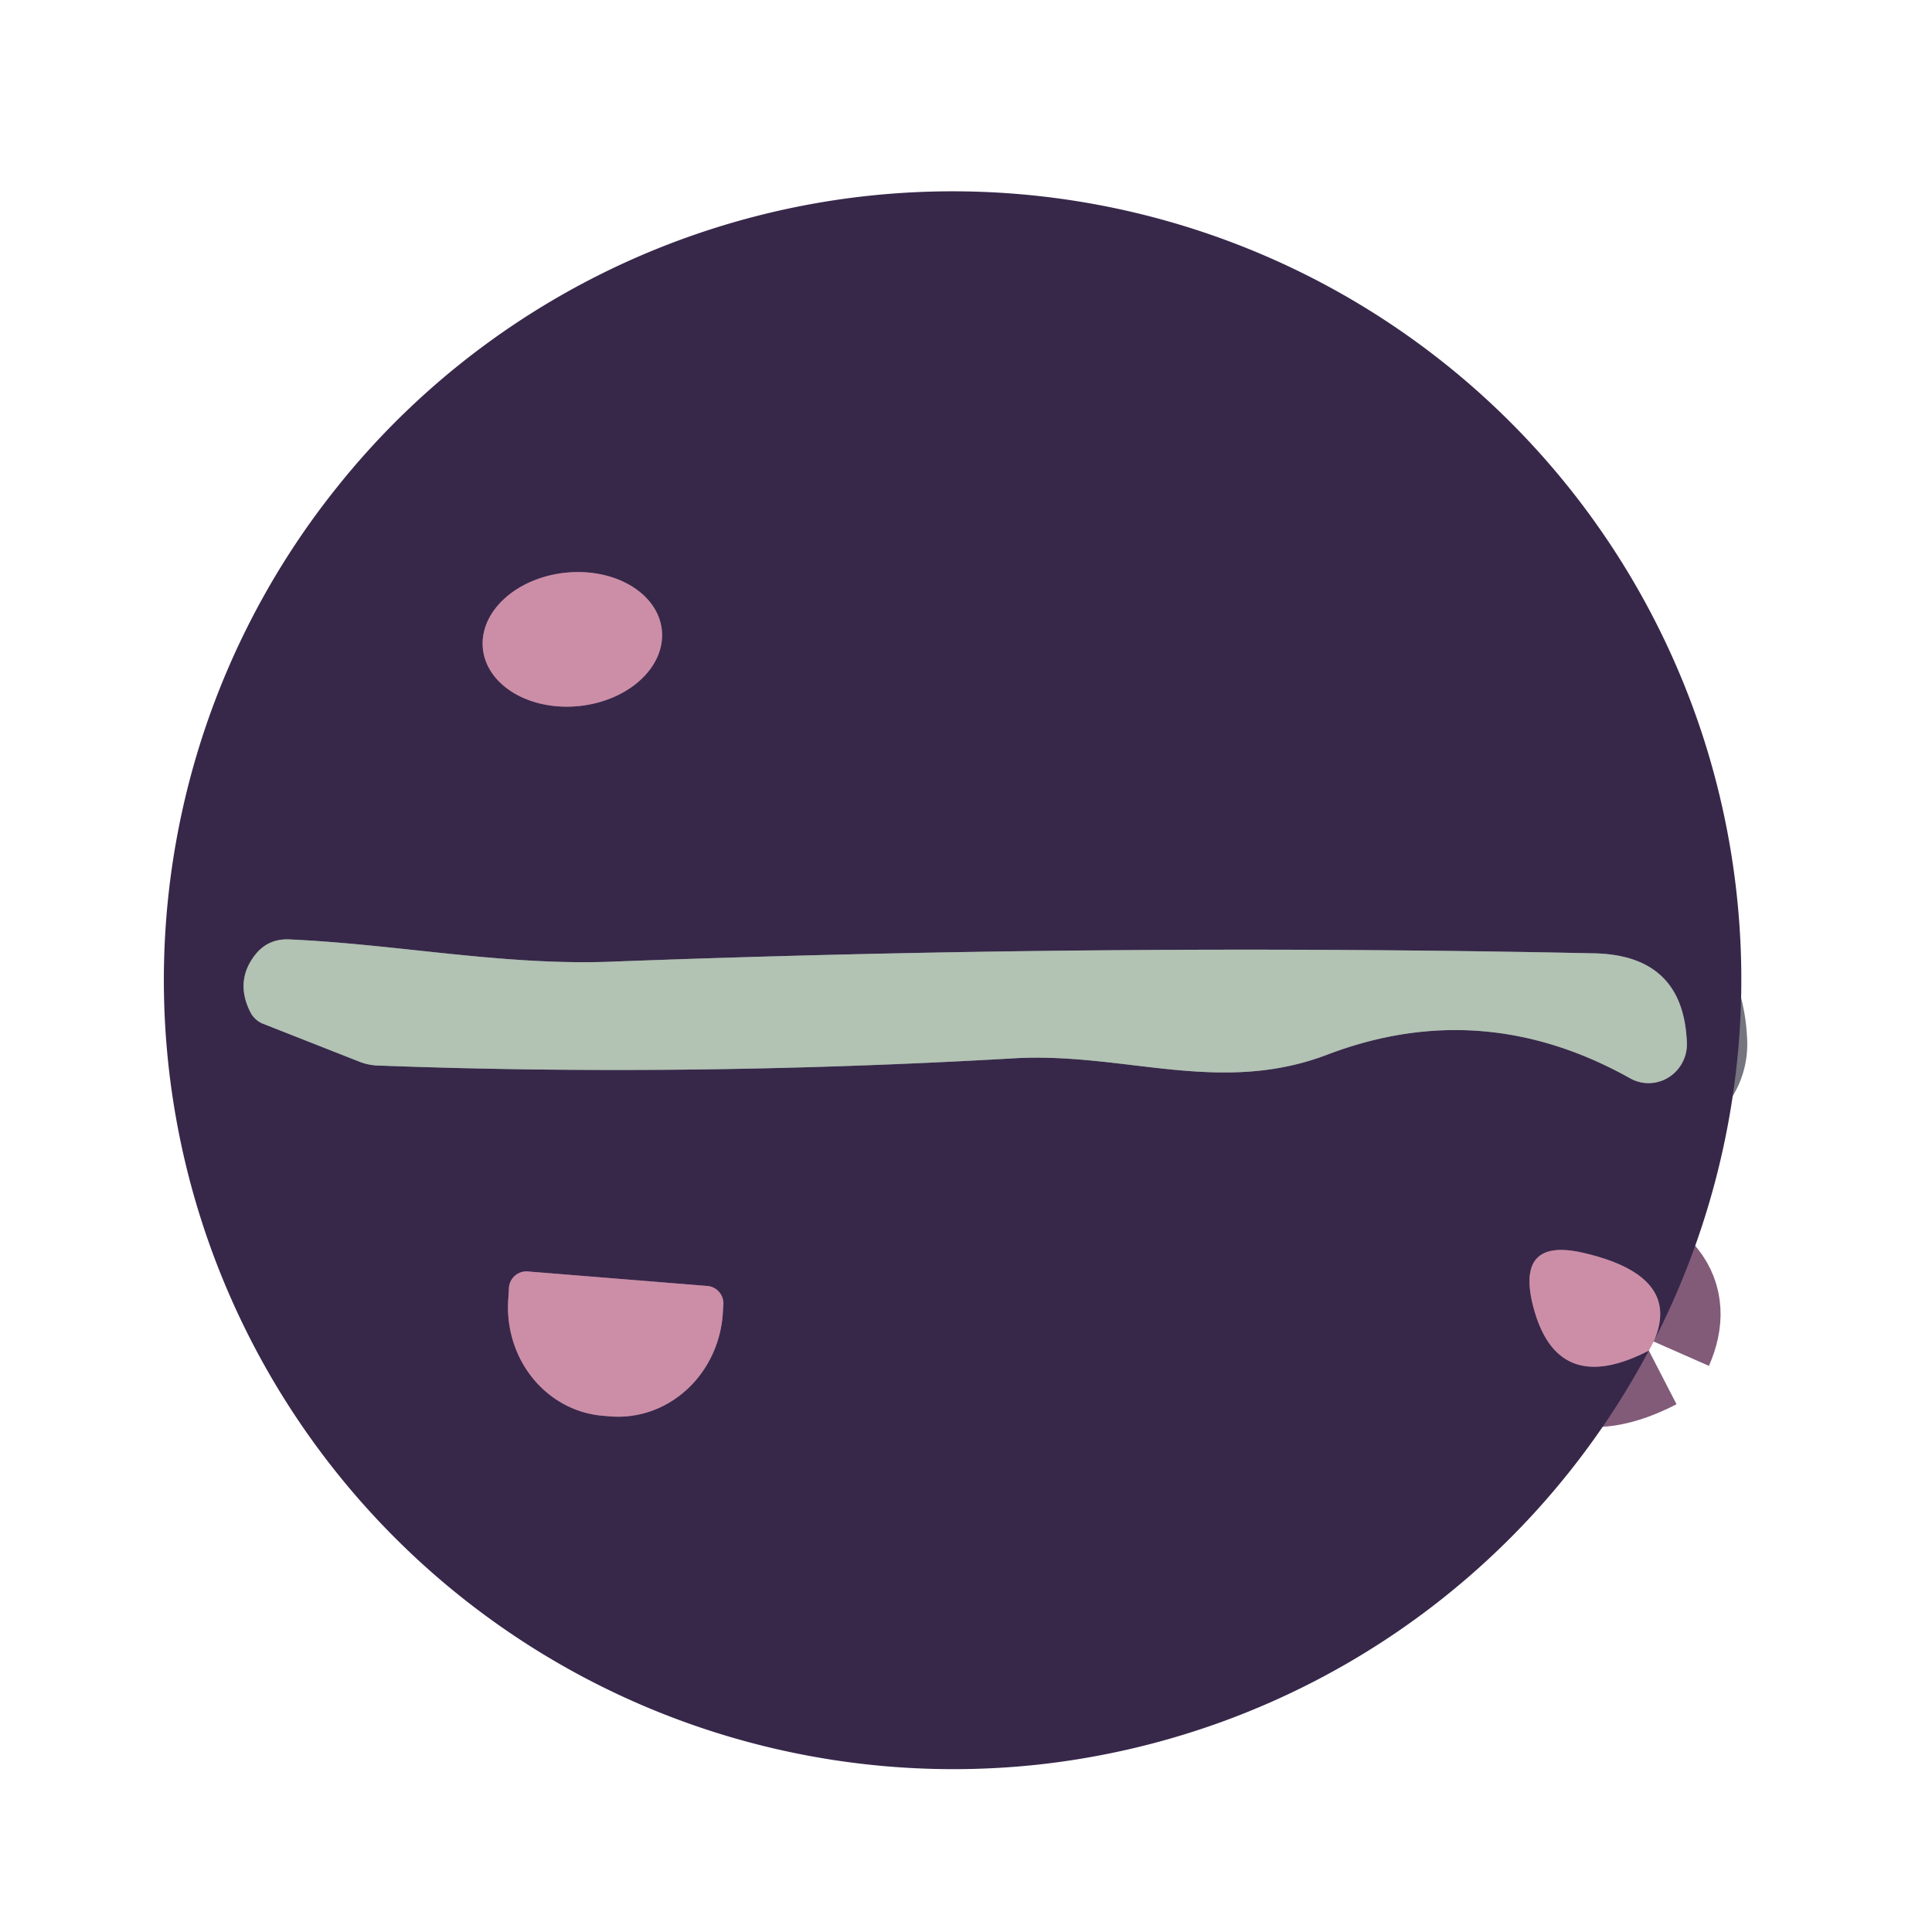
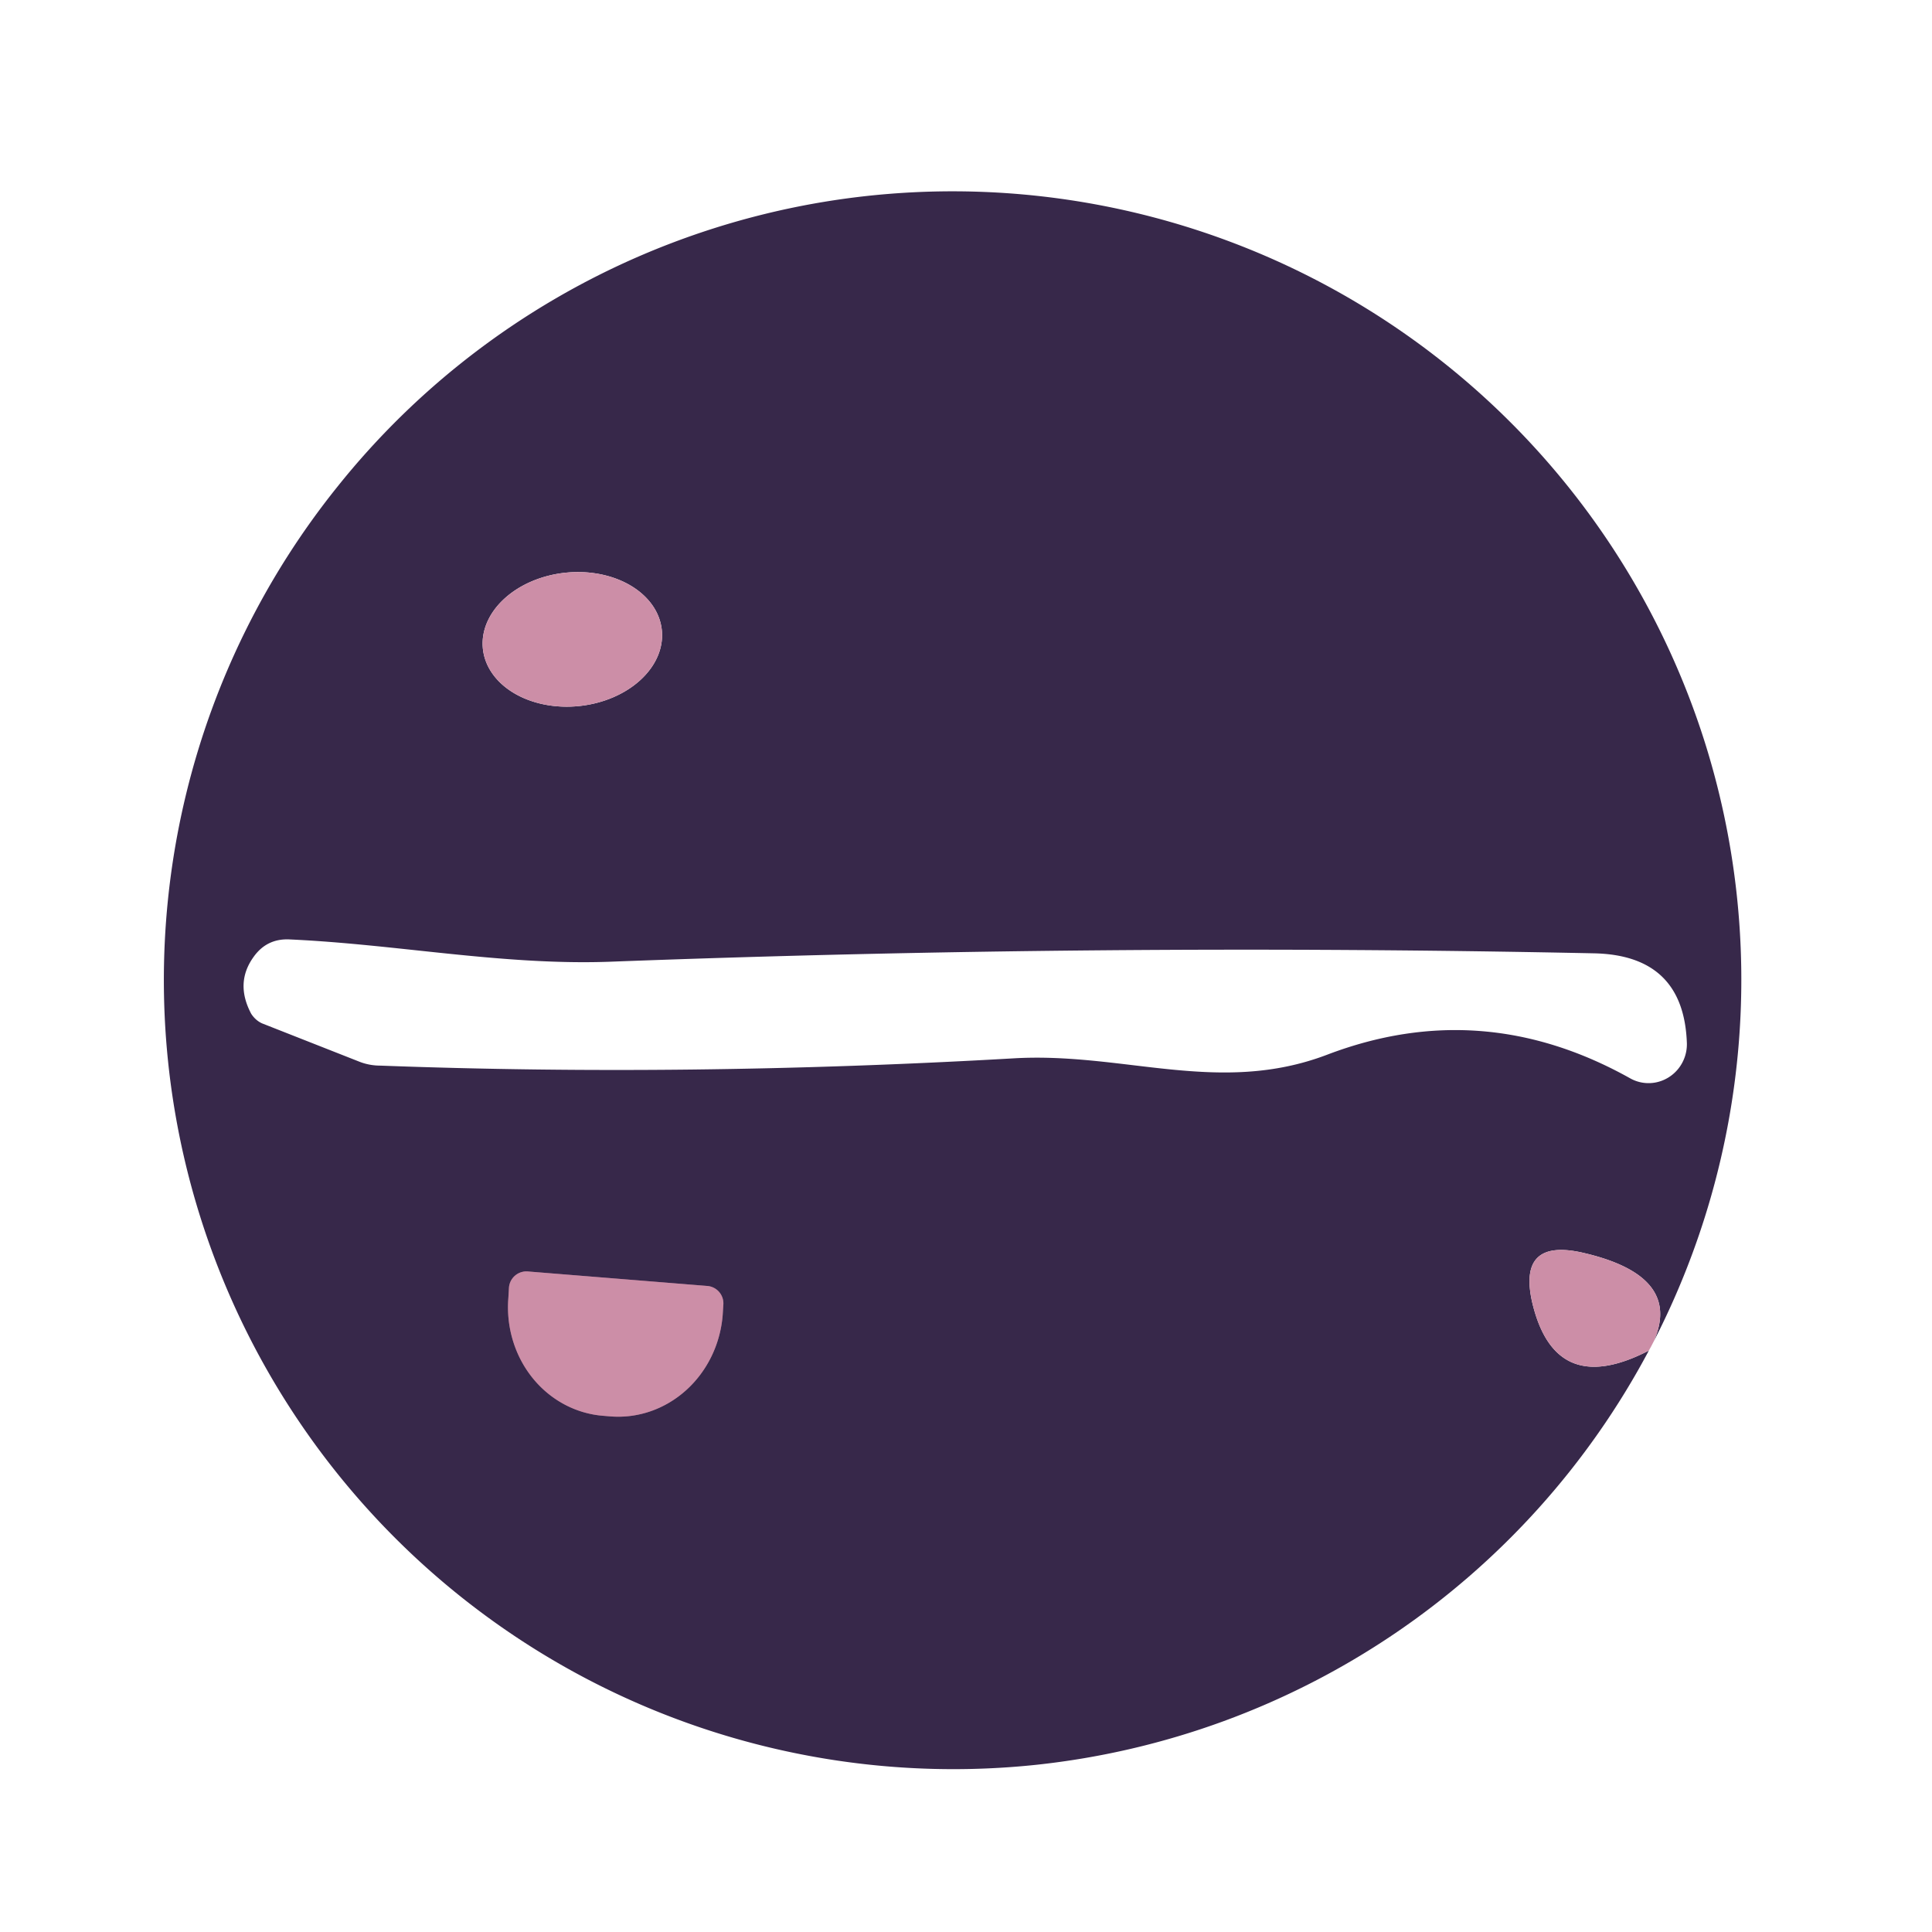
<svg xmlns="http://www.w3.org/2000/svg" version="1.1" viewBox="0.00 0.00 32.00 32.00">
  <g stroke-width="2.00" fill="none" stroke-linecap="butt">
-     <path stroke="#825b79" vector-effect="non-scaling-stroke" d="   M 27.39 22.22   Q 27.87 21.13 26.22 20.75   Q 25.13 20.50 25.38 21.58   Q 25.76 23.17 27.31 22.37" />
-     <path stroke="#825b79" vector-effect="non-scaling-stroke" d="   M 10.962 10.434   A 1.49 1.11 -6.0 0 0 9.364 9.486   A 1.49 1.11 -6.0 0 0 7.998 10.746   A 1.49 1.11 -6.0 0 0 9.596 11.694   A 1.49 1.11 -6.0 0 0 10.962 10.434" />
-     <path stroke="#75757f" vector-effect="non-scaling-stroke" d="   M 4.34 16.95   L 5.94 17.58   A 0.98 0.90 -31.5 0 0 6.30 17.65   Q 11.38 17.84 16.78 17.53   C 18.61 17.42 20.19 18.15 21.98 17.47   Q 24.55 16.49 27.00 17.86   A 0.64 0.63 -76.6 0 0 27.94 17.28   Q 27.89 15.82 26.40 15.79   Q 18.26 15.62 10.08 15.93   C 8.31 15.99 6.57 15.64 4.80 15.56   Q 4.42 15.54 4.20 15.85   Q 3.89 16.28 4.16 16.79   A 0.45 0.39 82.7 0 0 4.34 16.95" />
    <path stroke="#825b79" vector-effect="non-scaling-stroke" d="   M 11.72 21.30   L 8.75 21.06   A 0.29 0.29 0.0 0 0 8.43 21.33   L 8.42 21.50   A 1.82 1.72 -85.4 0 0 9.99 23.45   L 10.11 23.46   A 1.82 1.72 -85.4 0 0 11.97 21.78   L 11.98 21.62   A 0.29 0.29 0.0 0 0 11.72 21.30" />
  </g>
  <path fill="#37284a" d="   M 27.39 22.22   Q 27.87 21.13 26.22 20.75   Q 25.13 20.50 25.38 21.58   Q 25.76 23.17 27.31 22.37   A 13.06 13.06 0.0 0 1 17.17 29.23   A 13.08 13.08 0.0 0 1 5.26 23.98   A 13.06 13.05 46.2 0 1 5.59 8.06   A 13.08 12.96 7.5 0 1 10.62 4.23   A 13.14 12.99 -58.6 0 1 14.74 3.21   A 13.07 13.06 -11.2 0 1 28.22 12.24   A 13.10 13.09 -40.3 0 1 27.39 22.22   Z   M 10.962 10.434   A 1.49 1.11 -6.0 0 0 9.364 9.486   A 1.49 1.11 -6.0 0 0 7.998 10.746   A 1.49 1.11 -6.0 0 0 9.596 11.694   A 1.49 1.11 -6.0 0 0 10.962 10.434   Z   M 4.34 16.95   L 5.94 17.58   A 0.98 0.90 -31.5 0 0 6.30 17.65   Q 11.38 17.84 16.78 17.53   C 18.61 17.42 20.19 18.15 21.98 17.47   Q 24.55 16.49 27.00 17.86   A 0.64 0.63 -76.6 0 0 27.94 17.28   Q 27.89 15.82 26.40 15.79   Q 18.26 15.62 10.08 15.93   C 8.31 15.99 6.57 15.64 4.80 15.56   Q 4.42 15.54 4.20 15.85   Q 3.89 16.28 4.16 16.79   A 0.45 0.39 82.7 0 0 4.34 16.95   Z   M 11.72 21.30   L 8.75 21.06   A 0.29 0.29 0.0 0 0 8.43 21.33   L 8.42 21.50   A 1.82 1.72 -85.4 0 0 9.99 23.45   L 10.11 23.46   A 1.82 1.72 -85.4 0 0 11.97 21.78   L 11.98 21.62   A 0.29 0.29 0.0 0 0 11.72 21.30   Z" />
  <ellipse fill="#cc8ea7" cx="0.00" cy="0.00" transform="translate(9.48,10.59) rotate(-6.0)" rx="1.49" ry="1.11" />
-   <path fill="#b2c2b3" d="   M 4.34 16.95   A 0.45 0.39 82.7 0 1 4.16 16.79   Q 3.89 16.28 4.20 15.85   Q 4.42 15.54 4.80 15.56   C 6.57 15.64 8.31 15.99 10.08 15.93   Q 18.26 15.62 26.40 15.79   Q 27.89 15.82 27.94 17.28   A 0.64 0.63 -76.6 0 1 27.00 17.86   Q 24.55 16.49 21.98 17.47   C 20.19 18.15 18.61 17.42 16.78 17.53   Q 11.38 17.84 6.30 17.65   A 0.98 0.90 -31.5 0 1 5.94 17.58   L 4.34 16.95   Z" />
-   <path fill="#cc8ea7" d="   M 27.39 22.22   A 1.52 0.37 -73.2 0 1 27.31 22.37   Q 25.76 23.17 25.38 21.58   Q 25.13 20.50 26.22 20.75   Q 27.87 21.13 27.39 22.22   Z" />
+   <path fill="#cc8ea7" d="   M 27.39 22.22   A 1.52 0.37 -73.2 0 1 27.31 22.37   Q 25.76 23.17 25.38 21.58   Q 25.13 20.50 26.22 20.75   Q 27.87 21.13 27.39 22.22   " />
  <path fill="#cc8ea7" d="   M 11.72 21.30   A 0.29 0.29 0.0 0 1 11.98 21.62   L 11.97 21.78   A 1.82 1.72 -85.4 0 1 10.11 23.46   L 9.99 23.45   A 1.82 1.72 -85.4 0 1 8.42 21.50   L 8.43 21.33   A 0.29 0.29 0.0 0 1 8.75 21.06   L 11.72 21.30   Z" />
</svg>